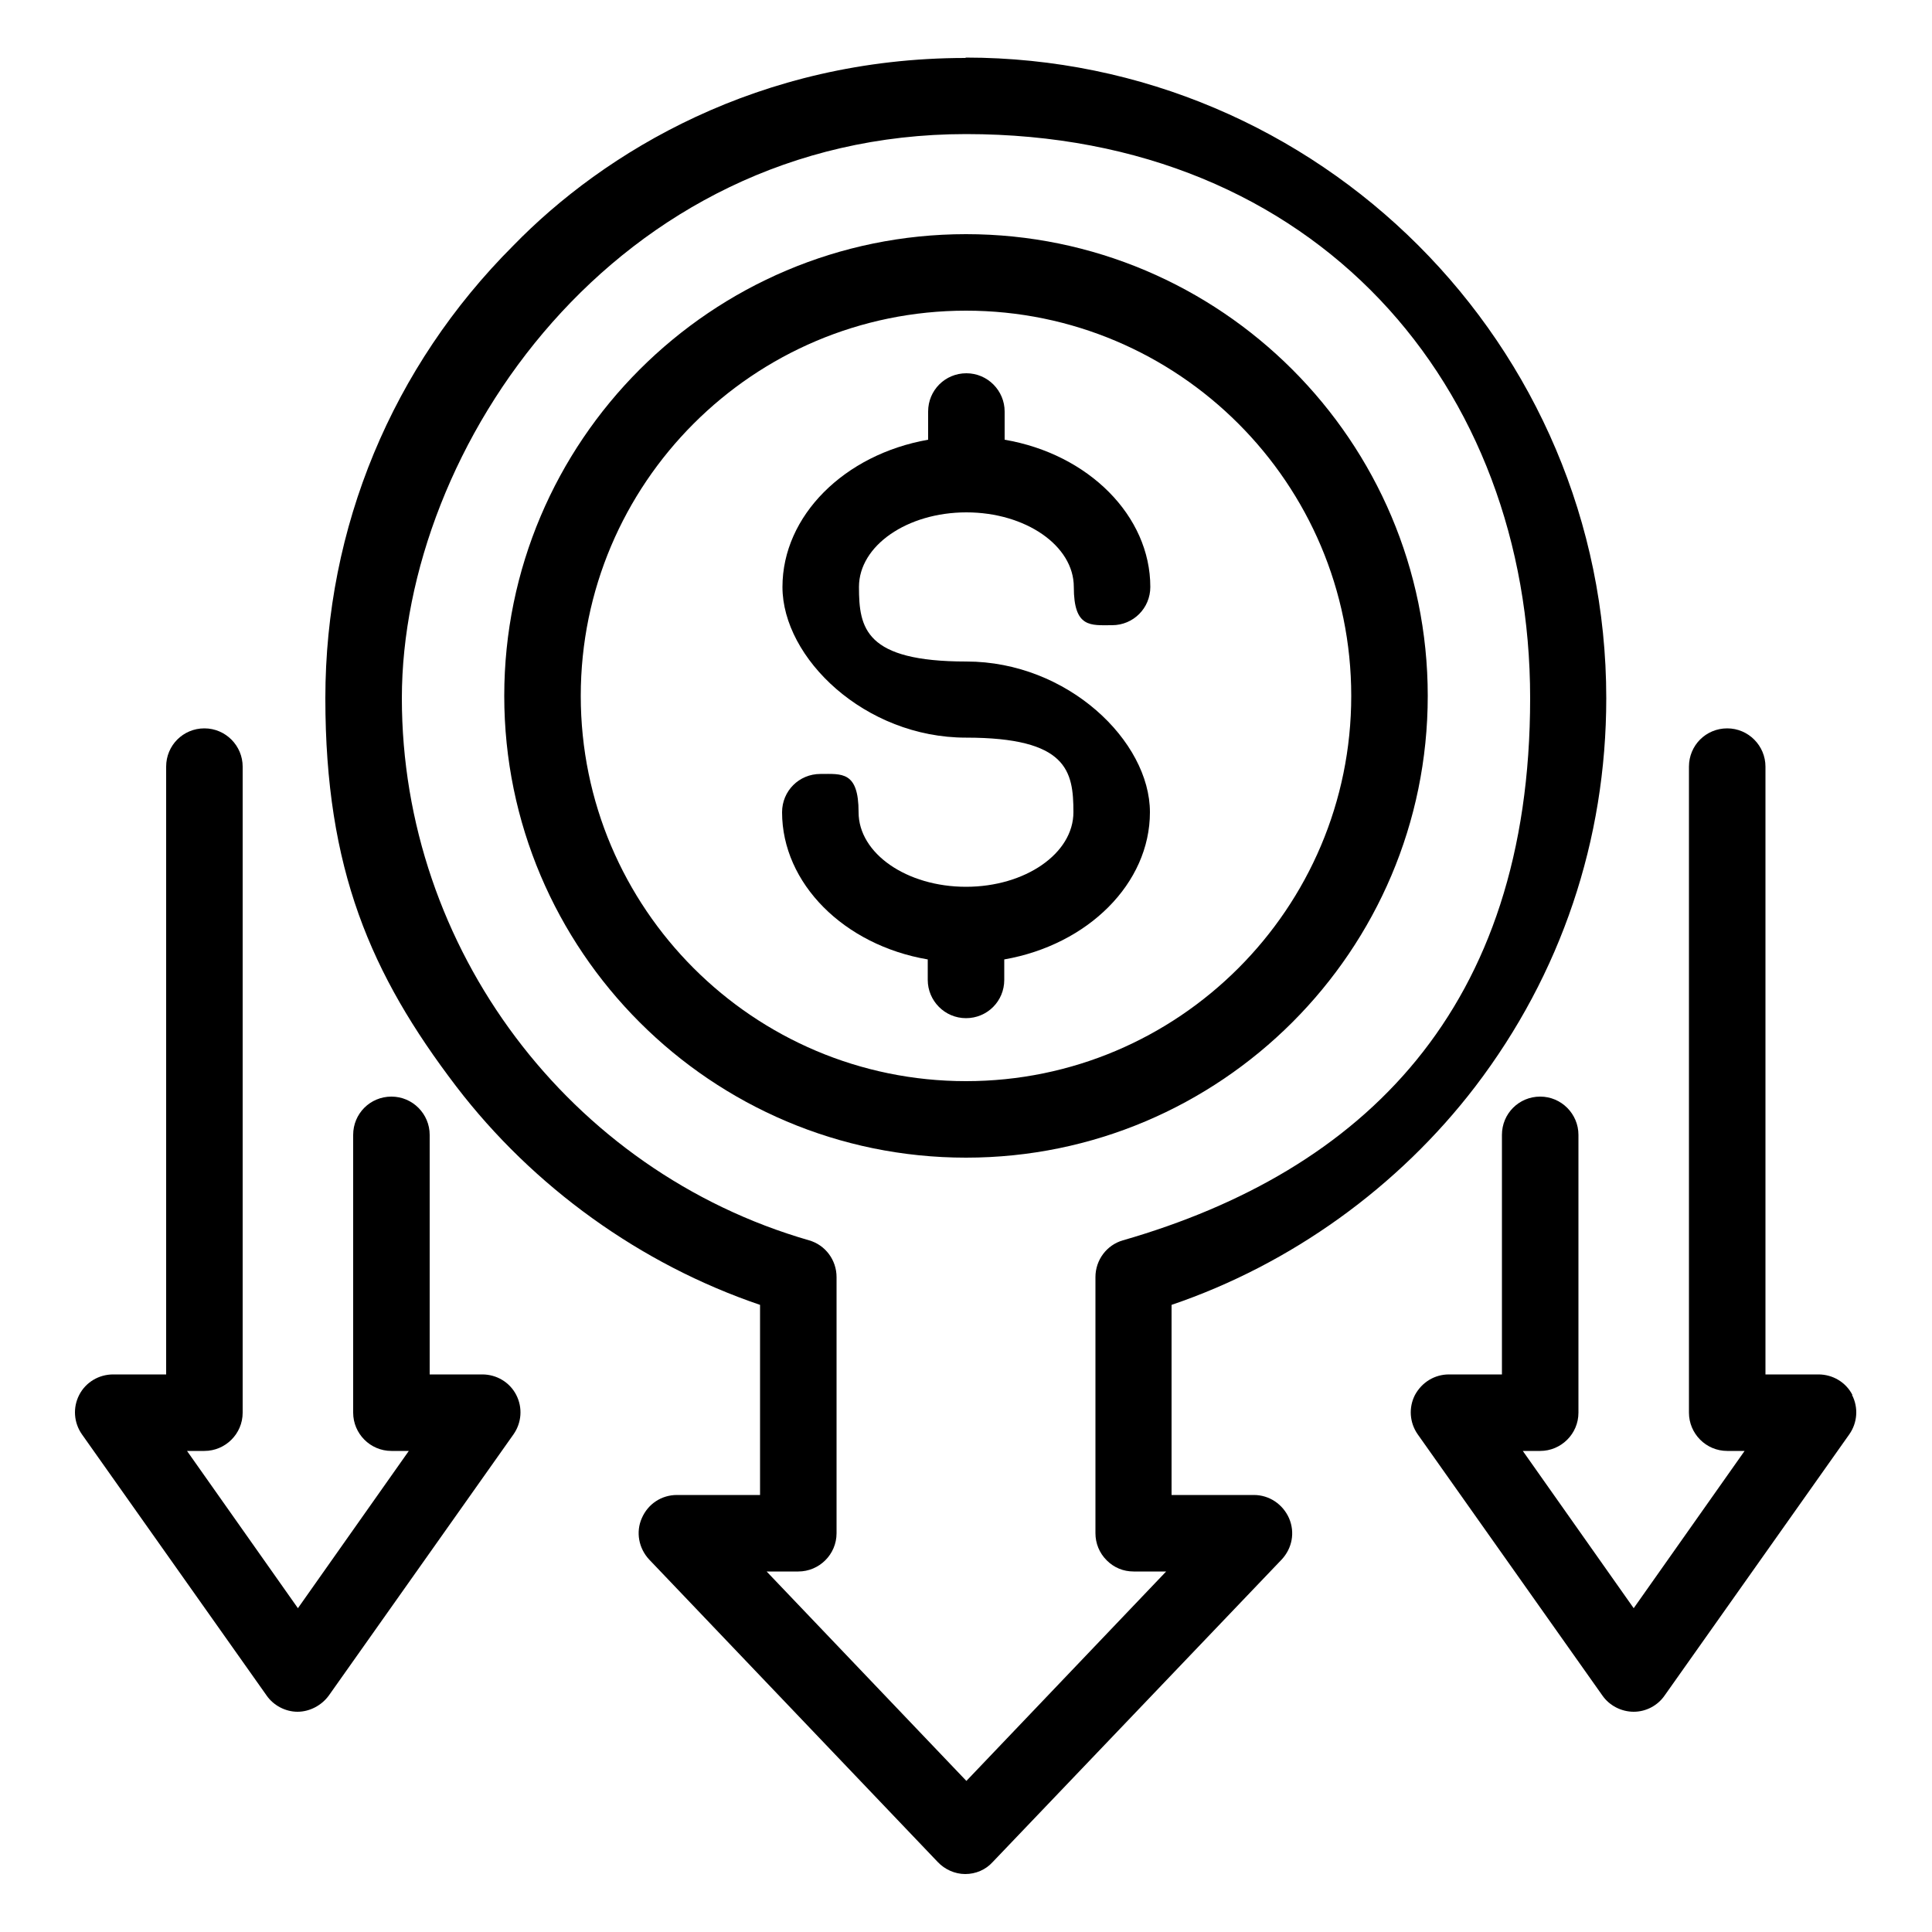
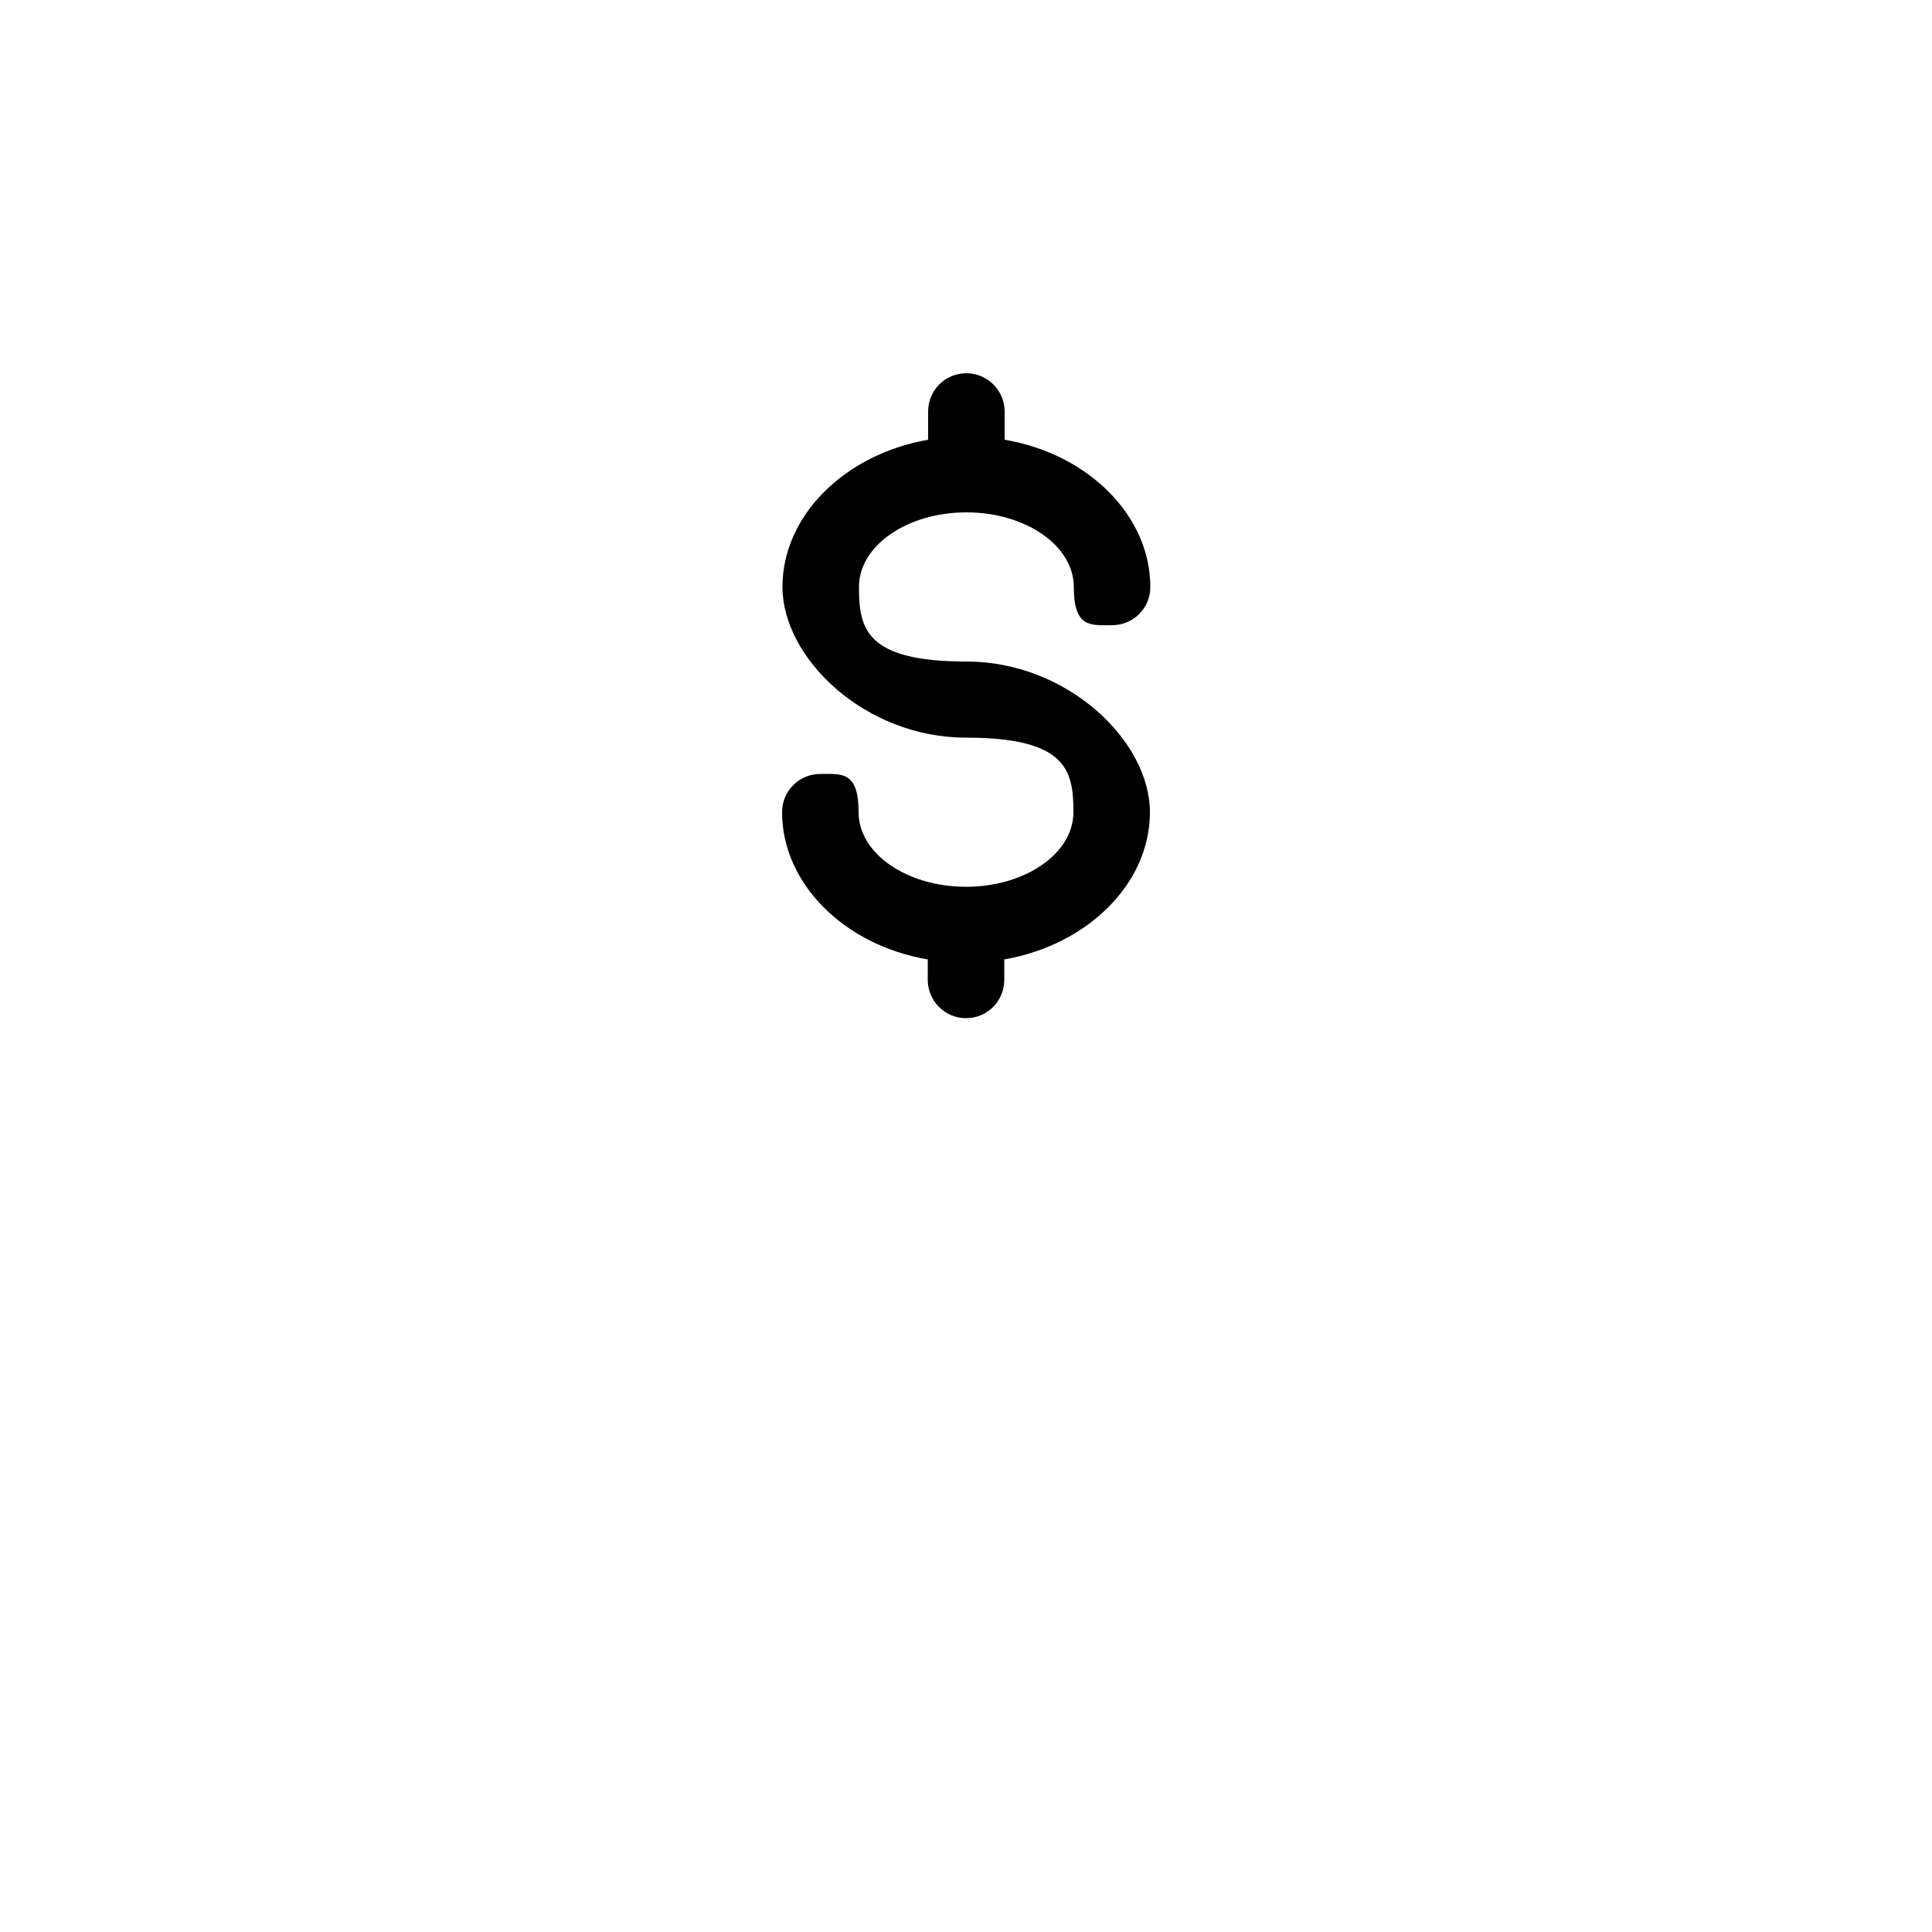
<svg xmlns="http://www.w3.org/2000/svg" id="Capa_1" data-name="Capa 1" viewBox="0 0 500 500">
  <defs>
    <style>      .cls-1 {        fill: #000;        stroke-width: 0px;      }    </style>
  </defs>
-   <path class="cls-1" d="M124.9,355.7h-13.7v-62c0-5.4-4.4-9.9-9.9-9.9s-9.9,4.4-9.9,9.9v71.9c0,5.4,4.4,9.9,9.9,9.9h4.5l-28.7,40.7-28.7-40.7h4.5c5.4,0,9.9-4.4,9.9-9.9v-167.2c0-5.4-4.4-9.9-9.9-9.9s-9.9,4.4-9.9,9.9v157.3h-13.7c-3.7,0-7.1,2-8.8,5.3-1.7,3.3-1.4,7.2.7,10.2l47.8,67.6c1.8,2.6,4.9,4.2,8,4.2s6.2-1.6,8.1-4.2l47.8-67.6c2.1-3,2.4-6.9.7-10.2-1.7-3.3-5.1-5.3-8.8-5.3h.1Z" />
  <path class="cls-1" d="M250,229.5c-15.3,0-27.8-8.6-27.8-19.3s-4.4-9.9-9.9-9.9-9.9,4.4-9.9,9.9c0,18.4,16,34.4,37.7,38.1v5.3c0,5.4,4.4,9.9,9.9,9.9s9.9-4.4,9.9-9.9v-5.3c21.7-3.8,37.7-19.7,37.7-38.1s-21.3-39-47.5-39-27.8-8.6-27.8-19.3,12.5-19.3,27.8-19.3,27.8,8.6,27.8,19.3,4.4,9.9,9.9,9.9,9.9-4.4,9.9-9.9c0-18.4-16-34.4-37.7-38.1v-7.3c0-5.4-4.4-9.9-9.9-9.9s-9.9,4.4-9.9,9.9v7.3c-21.7,3.8-37.7,19.7-37.7,38.1s21.3,39,47.5,39,27.8,8.6,27.8,19.3-12.5,19.3-27.8,19.3h0Z" />
-   <path class="cls-1" d="M369.5,180.1c0-65.9-53.6-119.5-119.5-119.5s-119.5,53.6-119.5,119.5,53.6,119.5,119.5,119.5,119.5-53.6,119.5-119.5ZM250,80.4c55,0,99.7,44.7,99.7,99.7s-44.7,99.7-99.7,99.7-99.7-44.7-99.7-99.7,44.7-99.7,99.7-99.7h0Z" />
-   <path class="cls-1" d="M479.4,361h0c-1.7-3.3-5.1-5.3-8.8-5.3h-13.7v-157.3c0-5.4-4.4-9.9-9.9-9.9s-9.9,4.4-9.9,9.9v167.2c0,5.4,4.4,9.9,9.9,9.9h4.5l-28.7,40.7-28.7-40.7h4.5c5.4,0,9.9-4.4,9.9-9.9v-71.9c0-5.4-4.4-9.9-9.9-9.9s-9.9,4.4-9.9,9.9v62h-13.7c-3.7,0-7,2-8.8,5.3-1.7,3.3-1.4,7.2.7,10.2l47.8,67.6c1.8,2.6,4.9,4.2,8.1,4.2s6.2-1.6,8-4.2l47.8-67.6c2.1-3,2.4-6.9.7-10.2h.1Z" />
  <g>
-     <polygon class="cls-1" points="206.7 406.7 206.6 406.7 206.6 406.7 206.7 406.7" />
-     <path class="cls-1" d="M249.9,15c-53.5,0-93.6,24.4-117.1,48.6-31.3,31.3-48.6,72.9-48.6,117.1s11.7,71.4,33.9,100.5c19.9,26,47.7,46,78.6,56.5v49.2h-21.5c-4,0-7.5,2.3-9.1,6-1.6,3.6-.8,7.8,1.9,10.7l74.7,78.3c1.8,1.9,4.4,3.1,7.1,3.1s5.3-1.1,7.1-3.1l74.8-78.3c2.7-2.9,3.5-7,1.9-10.7-1.6-3.6-5.1-6-9.1-6h.2c0,0-21.5,0-21.5,0v-49.2c30.9-10.5,58.7-30.5,78.6-56.5,22.2-29.1,33.9-63.8,33.9-100.5,0-91.4-74.4-165.8-165.8-165.8ZM290.6,321c-4.2,1.2-7.1,5.1-7.1,9.5v66.3c0,2.6,1,5.1,2.9,7s4.3,2.9,7,2.9h8.4l-51.7,54.2-51.7-54.2h8.2c5.4,0,9.9-4.4,9.9-9.9v-66.3c0-4.4-2.9-8.3-7.1-9.5-62.1-17.9-105.4-75.6-105.4-140.3S159.1,34.7,250,34.7s146,65.5,146,146-43.3,122.4-105.4,140.3Z" />
-   </g>
+     </g>
</svg>